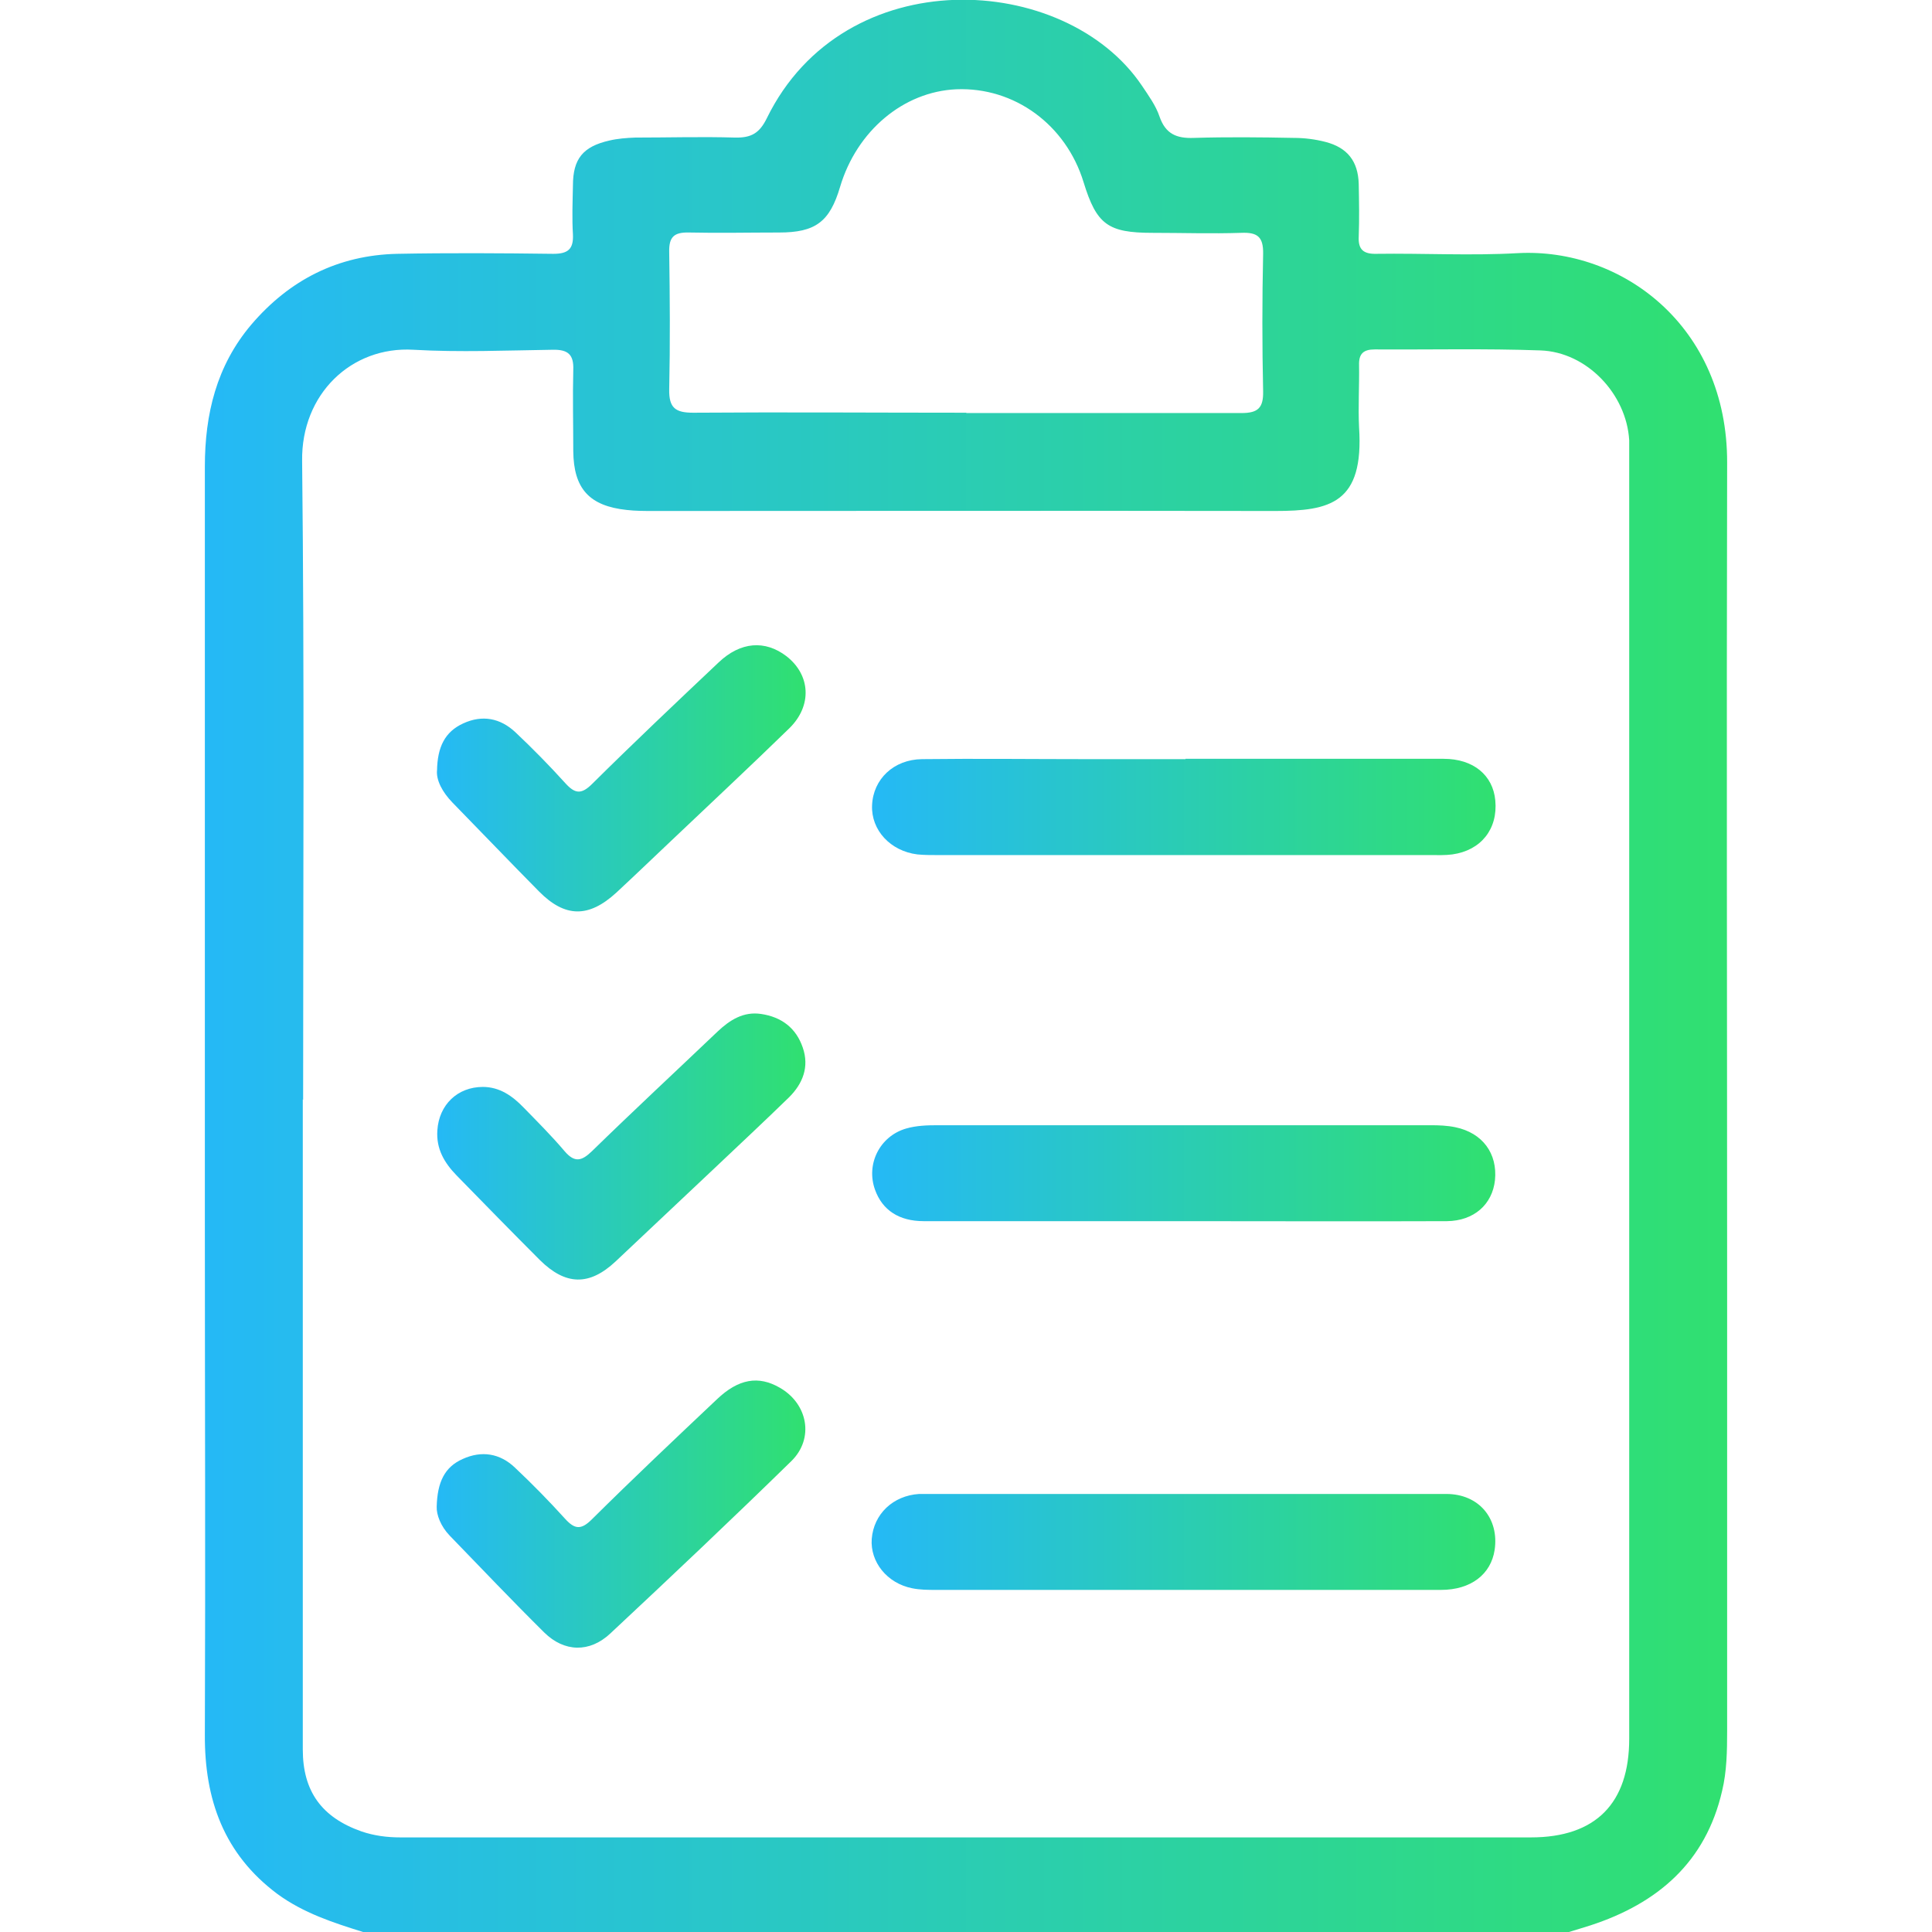
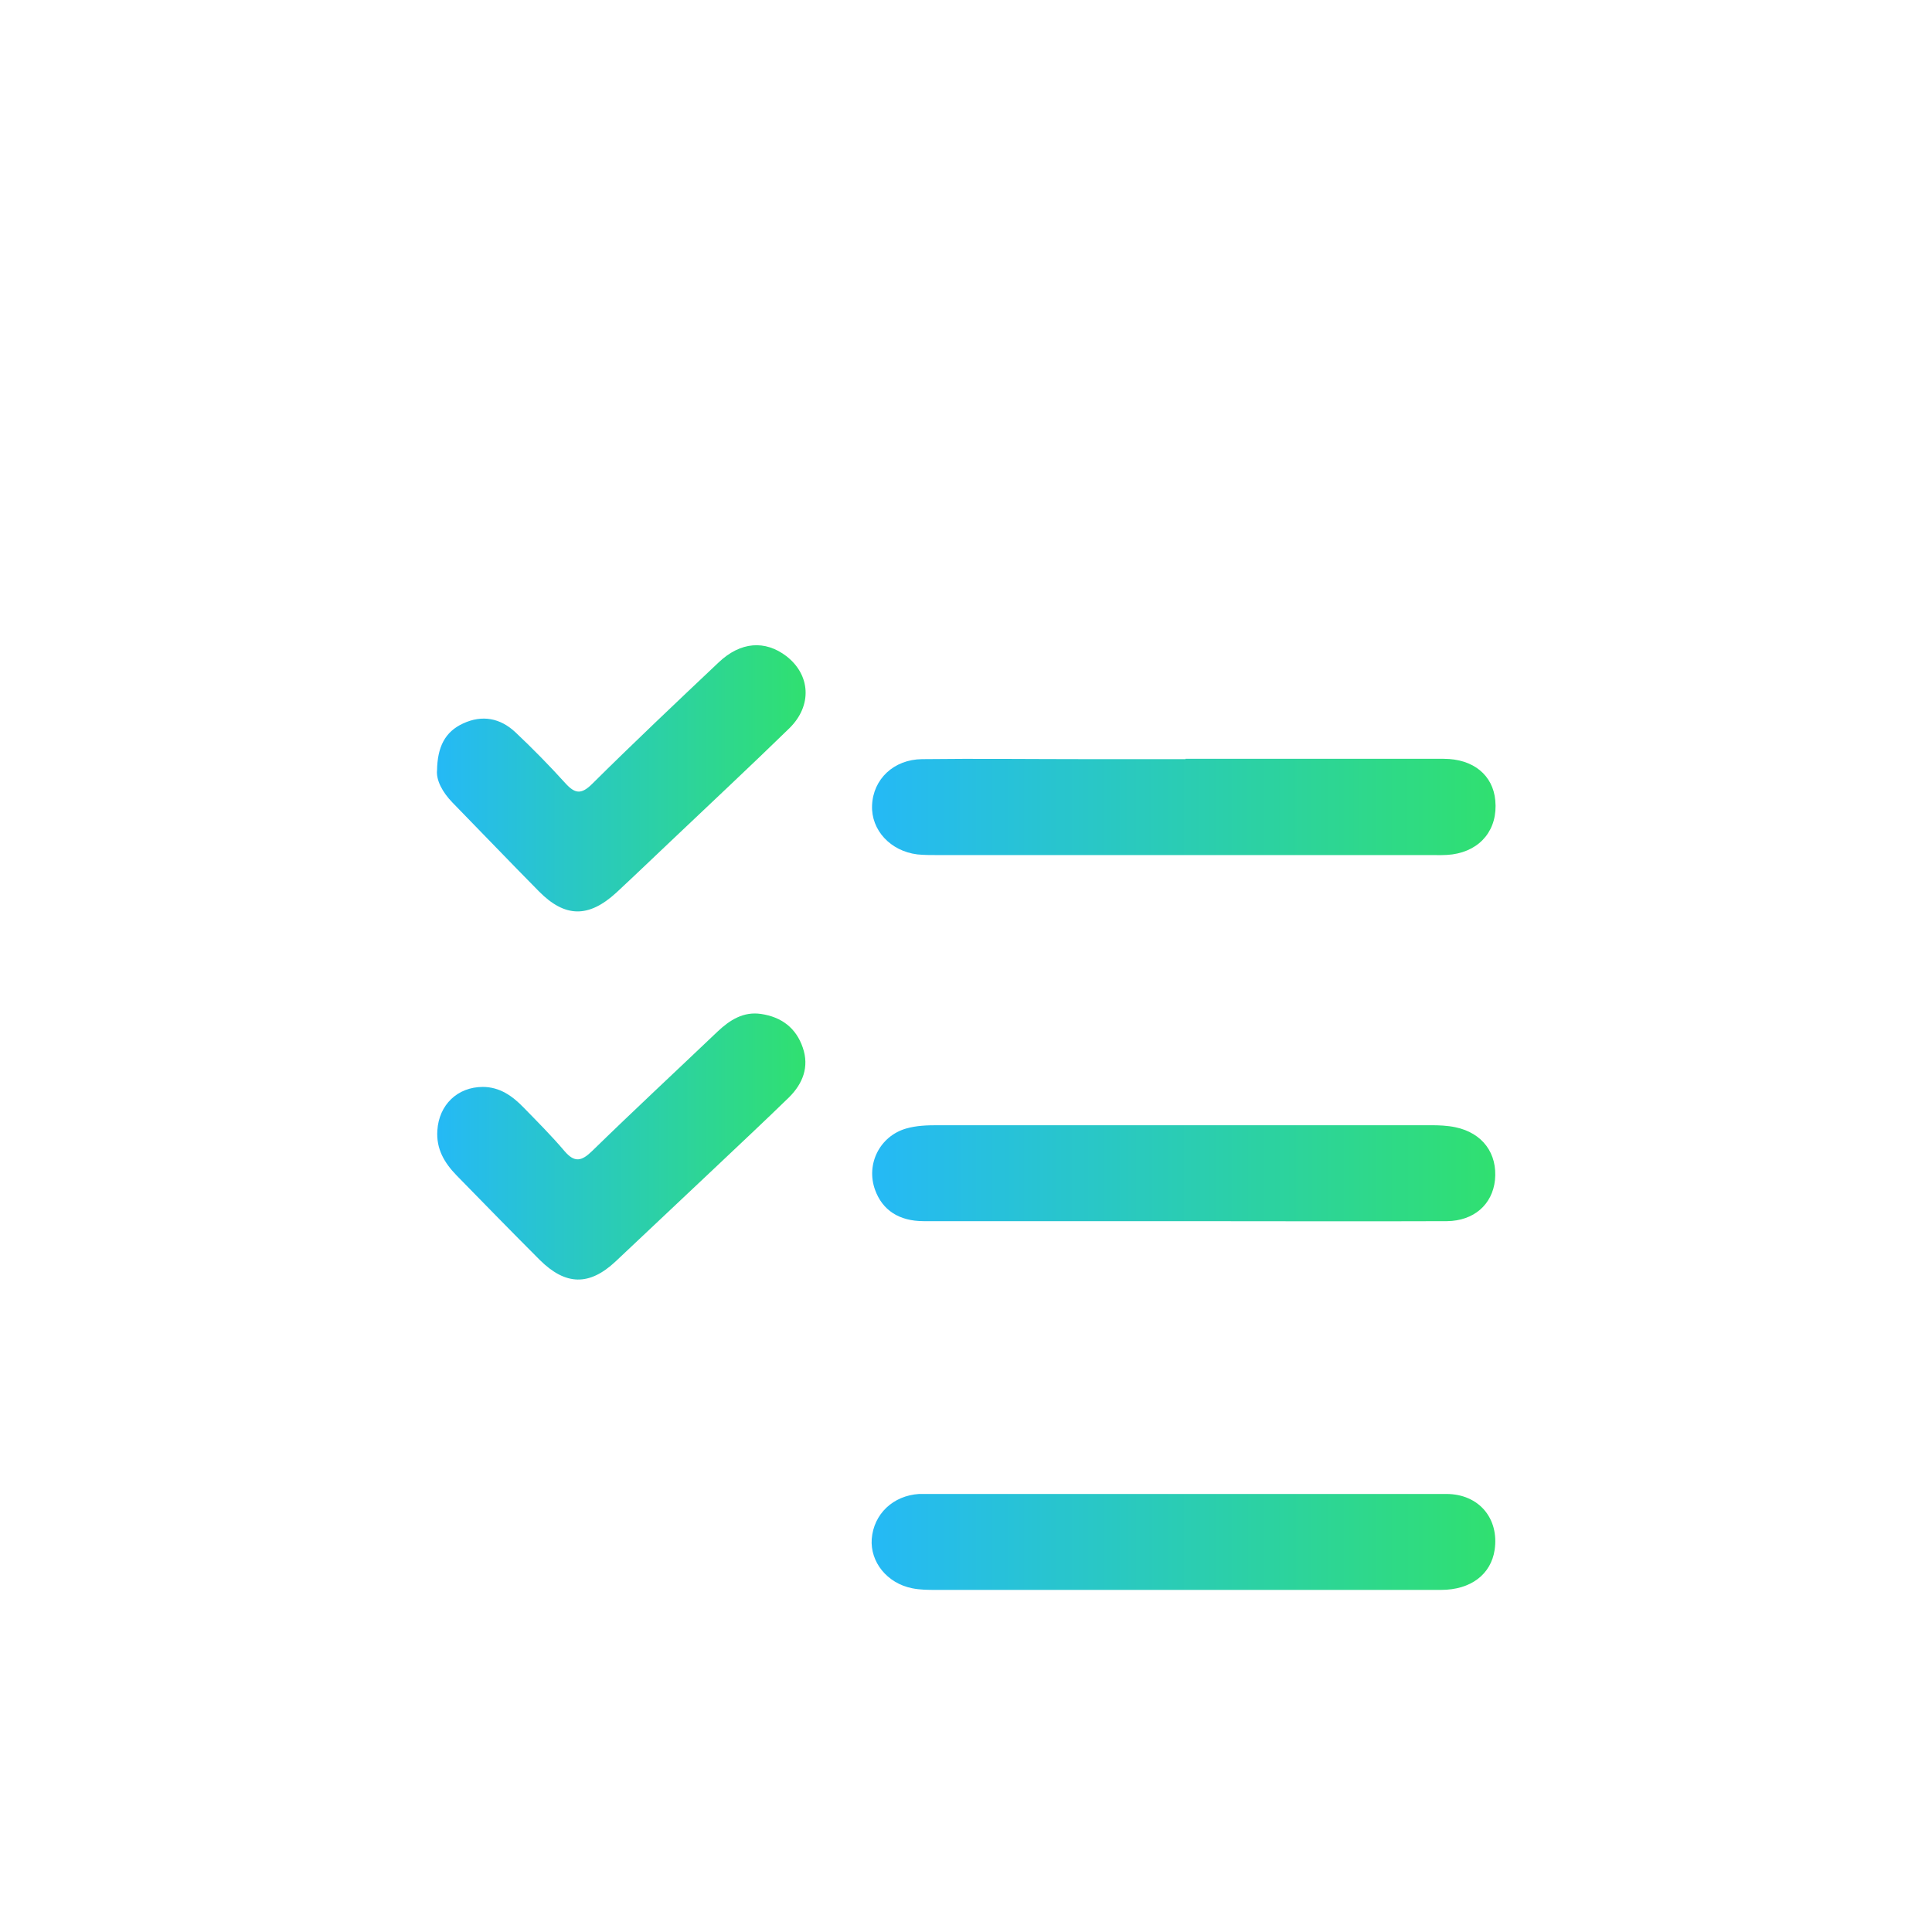
<svg xmlns="http://www.w3.org/2000/svg" xmlns:xlink="http://www.w3.org/1999/xlink" id="Layer_1" data-name="Layer 1" viewBox="0 0 58 58">
  <defs>
    <style>
      .cls-1 {
        fill: url(#linear-gradient-2);
      }

      .cls-2 {
        fill: url(#linear-gradient-6);
      }

      .cls-3 {
        fill: url(#linear-gradient-5);
      }

      .cls-4 {
        fill: url(#linear-gradient-7);
      }

      .cls-5 {
        fill: url(#linear-gradient-3);
      }

      .cls-6 {
        fill: url(#linear-gradient);
      }

      .cls-7 {
        fill: url(#linear-gradient-4);
      }
    </style>
    <linearGradient id="linear-gradient" x1="6.15" y1="29" x2="51.85" y2="29" gradientUnits="userSpaceOnUse">
      <stop offset="0" stop-color="#25b9f6" />
      <stop offset="1" stop-color="#30e070" />
    </linearGradient>
    <linearGradient id="linear-gradient-2" x1="26.18" y1="24.22" x2="44.89" y2="24.22" xlink:href="#linear-gradient" />
    <linearGradient id="linear-gradient-3" x1="26.18" y1="46.29" x2="44.9" y2="46.29" xlink:href="#linear-gradient" />
    <linearGradient id="linear-gradient-4" x1="26.19" y1="35.22" x2="44.9" y2="35.22" xlink:href="#linear-gradient" />
    <linearGradient id="linear-gradient-5" x1="13.11" y1="23.38" x2="24.17" y2="23.38" xlink:href="#linear-gradient" />
    <linearGradient id="linear-gradient-6" x1="13.11" y1="45.45" x2="24.18" y2="45.45" xlink:href="#linear-gradient" />
    <linearGradient id="linear-gradient-7" x1="13.12" y1="34.41" x2="24.17" y2="34.41" xlink:href="#linear-gradient" />
  </defs>
-   <path class="cls-6" d="m10.9,58c-.9-.28-1.79-.57-2.57-1.14-1.61-1.2-2.19-2.84-2.18-4.78.02-5.15,0-10.3,0-15.44,0-7.54,0-15.08,0-22.63,0-1.58.35-3.03,1.39-4.26,1.15-1.35,2.61-2.09,4.38-2.13,1.56-.03,3.13-.02,4.69,0,.44,0,.61-.14.59-.58-.03-.49-.01-.98,0-1.47,0-.8.3-1.17,1.09-1.35.25-.06.52-.08.78-.09,1,0,2-.03,3,0,.48.01.73-.13.95-.58,2.33-4.76,8.96-4.39,11.26-.98.2.3.42.6.53.93.18.52.51.66,1.03.64,1-.03,2-.02,3,0,.32,0,.64.04.95.12.66.17.98.58,1,1.26.01.53.02,1.06,0,1.58-.02.39.14.53.53.52,1.41-.02,2.83.06,4.24-.02,3.12-.17,6.3,2.19,6.29,6.29-.02,8.28,0,16.56,0,24.83,0,4.41,0,8.82,0,13.24,0,.6-.01,1.22-.15,1.8-.49,2.14-1.93,3.38-3.95,4.04-.21.07-.43.13-.65.2H10.9Zm-1.81-25c0,1.17,0,2.34,0,3.51,0,5.34,0,10.67,0,16.01,0,1.26.57,2.04,1.76,2.46.38.13.77.18,1.17.18,11.31,0,22.63,0,33.94,0,1.95,0,2.95-1.03,2.95-2.96,0-12.77,0-25.53,0-38.3,0-.23,0-.45,0-.68-.08-1.39-1.27-2.65-2.66-2.7-1.66-.06-3.32-.02-4.98-.03-.34,0-.48.13-.47.47.01.62-.03,1.25,0,1.87.15,2.28-.87,2.51-2.52,2.51-6.22-.01-12.44,0-18.67,0-.26,0-.53,0-.79-.03-1.13-.12-1.6-.64-1.61-1.77,0-.81-.02-1.62,0-2.43.02-.47-.16-.62-.62-.61-1.39.02-2.79.08-4.18,0-1.86-.11-3.37,1.33-3.34,3.34.07,6.39.03,12.78.03,19.18ZM29.01,12.4c2.75,0,5.51,0,8.26,0,.49,0,.66-.15.65-.65-.03-1.38-.03-2.75,0-4.13.01-.52-.18-.65-.66-.63-.88.03-1.77,0-2.66,0-1.34,0-1.68-.25-2.07-1.52-.53-1.73-2.08-2.86-3.82-2.79-1.59.07-2.99,1.25-3.49,2.93-.31,1.05-.74,1.37-1.83,1.37-.9,0-1.81.02-2.71,0-.44-.01-.6.13-.59.58.02,1.38.03,2.75,0,4.13-.01.56.19.7.72.7,2.73-.02,5.47,0,8.2,0Z" />
-   <path class="cls-1" d="m35.59,22.78c2.58,0,5.16,0,7.75,0,.89,0,1.48.49,1.55,1.25.08.86-.43,1.5-1.29,1.62-.22.03-.45.02-.68.02-4.92,0-9.84,0-14.76,0-.21,0-.42,0-.62-.02-.81-.1-1.39-.73-1.36-1.47.03-.79.65-1.38,1.5-1.39,1.66-.02,3.32,0,4.97,0,.98,0,1.96,0,2.94,0Z" />
+   <path class="cls-1" d="m35.59,22.78c2.58,0,5.16,0,7.75,0,.89,0,1.48.49,1.55,1.25.08.86-.43,1.5-1.29,1.62-.22.03-.45.02-.68.02-4.92,0-9.84,0-14.76,0-.21,0-.42,0-.62-.02-.81-.1-1.39-.73-1.36-1.47.03-.79.65-1.38,1.5-1.39,1.66-.02,3.32,0,4.97,0,.98,0,1.96,0,2.94,0" />
  <path class="cls-5" d="m35.52,47.73c-2.47,0-4.94,0-7.41,0-.24,0-.49,0-.73-.05-.75-.15-1.26-.79-1.21-1.48.06-.75.64-1.3,1.42-1.35.02,0,.04,0,.06,0,5.26,0,10.51,0,15.77,0,.98,0,1.59.74,1.45,1.68-.11.73-.71,1.2-1.61,1.2-2.17,0-4.33,0-6.5,0-.41,0-.83,0-1.24,0Z" />
  <path class="cls-7" d="m35.53,36.66c-2.6,0-5.2,0-7.8,0-.74,0-1.24-.33-1.46-.94-.28-.77.14-1.61.93-1.84.31-.09.63-.1.95-.1,4.94,0,9.87,0,14.81,0,.24,0,.49.01.73.06.82.17,1.27.79,1.19,1.59-.08.73-.63,1.22-1.44,1.23-2.64.01-5.28,0-7.91,0h0Z" />
  <path class="cls-3" d="m13.12,23.14c.01-.72.24-1.17.78-1.42.58-.27,1.12-.16,1.57.26.52.49,1.02,1,1.5,1.53.29.32.48.35.81.02,1.24-1.23,2.52-2.44,3.79-3.64.66-.63,1.4-.68,2.04-.19.72.56.78,1.48.09,2.16-1.17,1.14-2.37,2.26-3.56,3.39-.55.52-1.09,1.04-1.64,1.55-.83.76-1.54.75-2.32-.04-.87-.88-1.73-1.78-2.6-2.67-.3-.31-.49-.67-.46-.97Z" />
-   <path class="cls-2" d="m13.11,45.23c.02-.74.24-1.19.78-1.43.57-.26,1.12-.17,1.57.26.52.49,1.02,1,1.5,1.53.29.32.48.35.81.02,1.23-1.22,2.49-2.41,3.75-3.6.65-.62,1.25-.72,1.89-.35.84.48,1.04,1.52.35,2.2-1.79,1.75-3.61,3.47-5.44,5.18-.62.58-1.38.56-1.98-.03-.96-.95-1.9-1.94-2.84-2.91-.27-.28-.4-.63-.39-.87Z" />
  <path class="cls-4" d="m14.49,32.63c.51,0,.89.27,1.22.61.42.43.85.86,1.24,1.32.3.35.51.3.82,0,1.24-1.21,2.51-2.39,3.77-3.59.37-.35.78-.61,1.31-.53.61.09,1.05.42,1.25,1.01.2.58,0,1.08-.41,1.49-.74.72-1.5,1.43-2.25,2.14-.99.93-1.97,1.86-2.96,2.79-.79.74-1.5.72-2.27-.04-.84-.84-1.67-1.69-2.5-2.54-.37-.38-.62-.8-.58-1.36.05-.76.6-1.3,1.37-1.3Z" />
</svg>